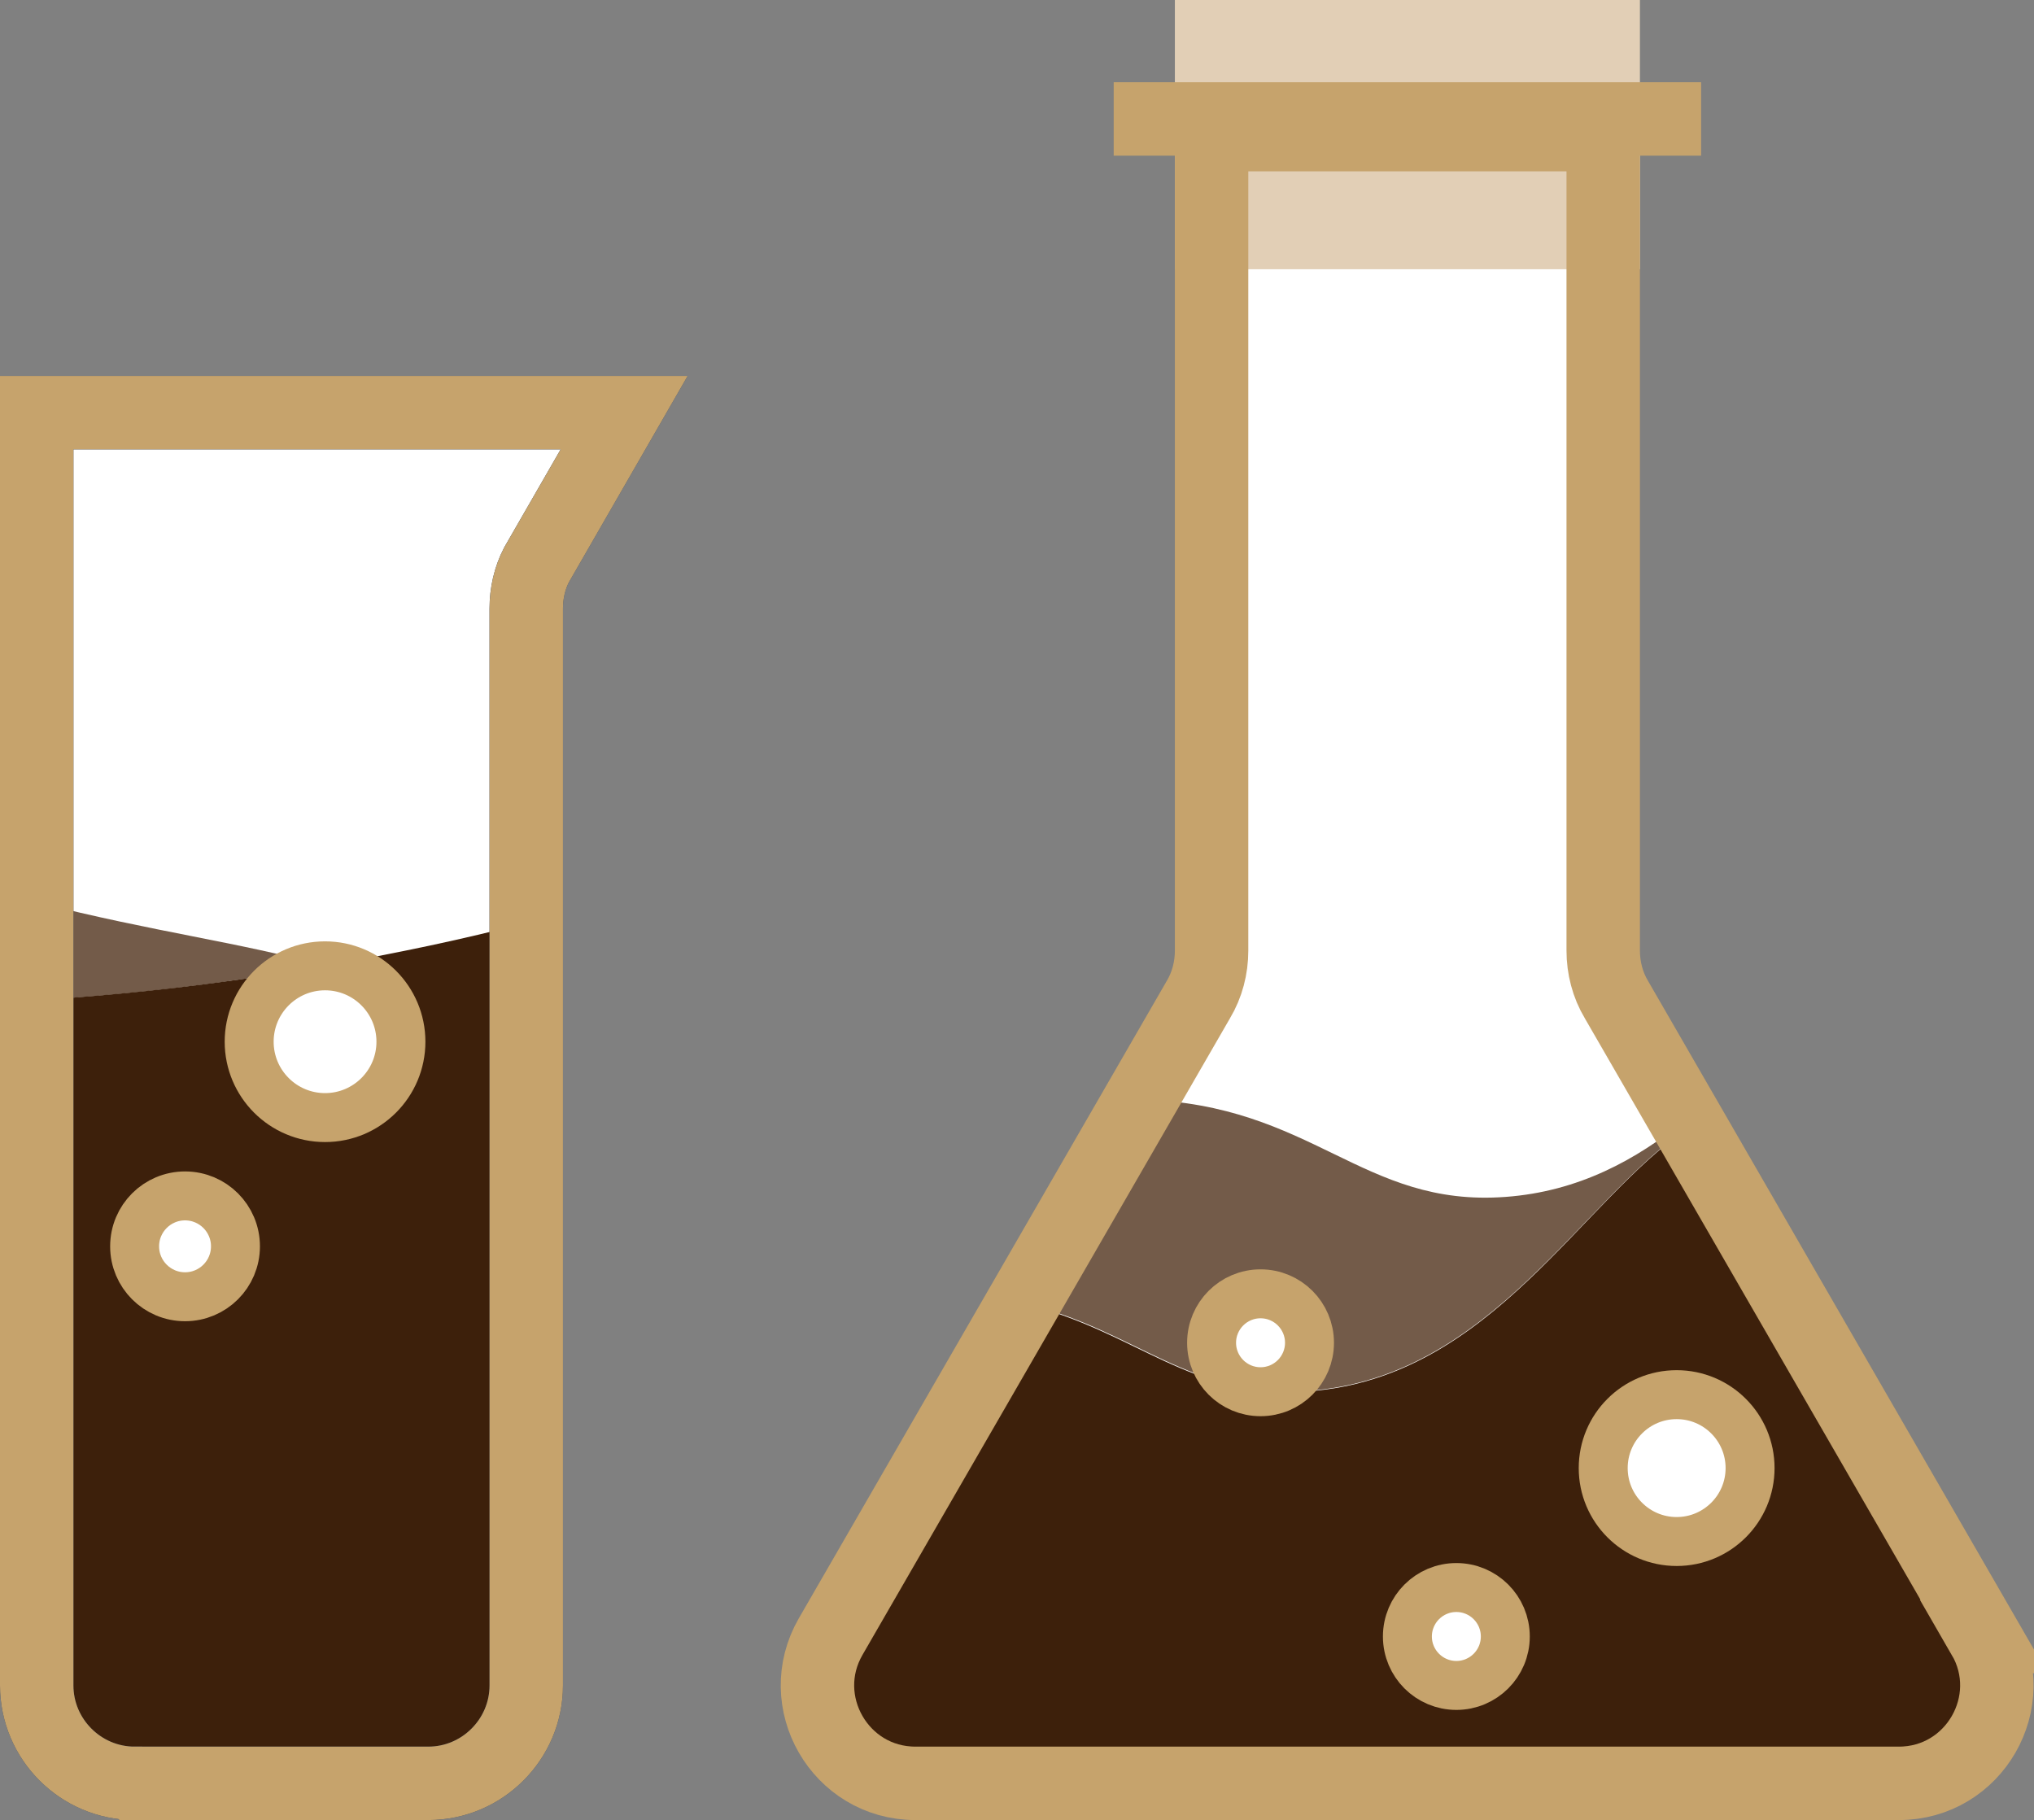
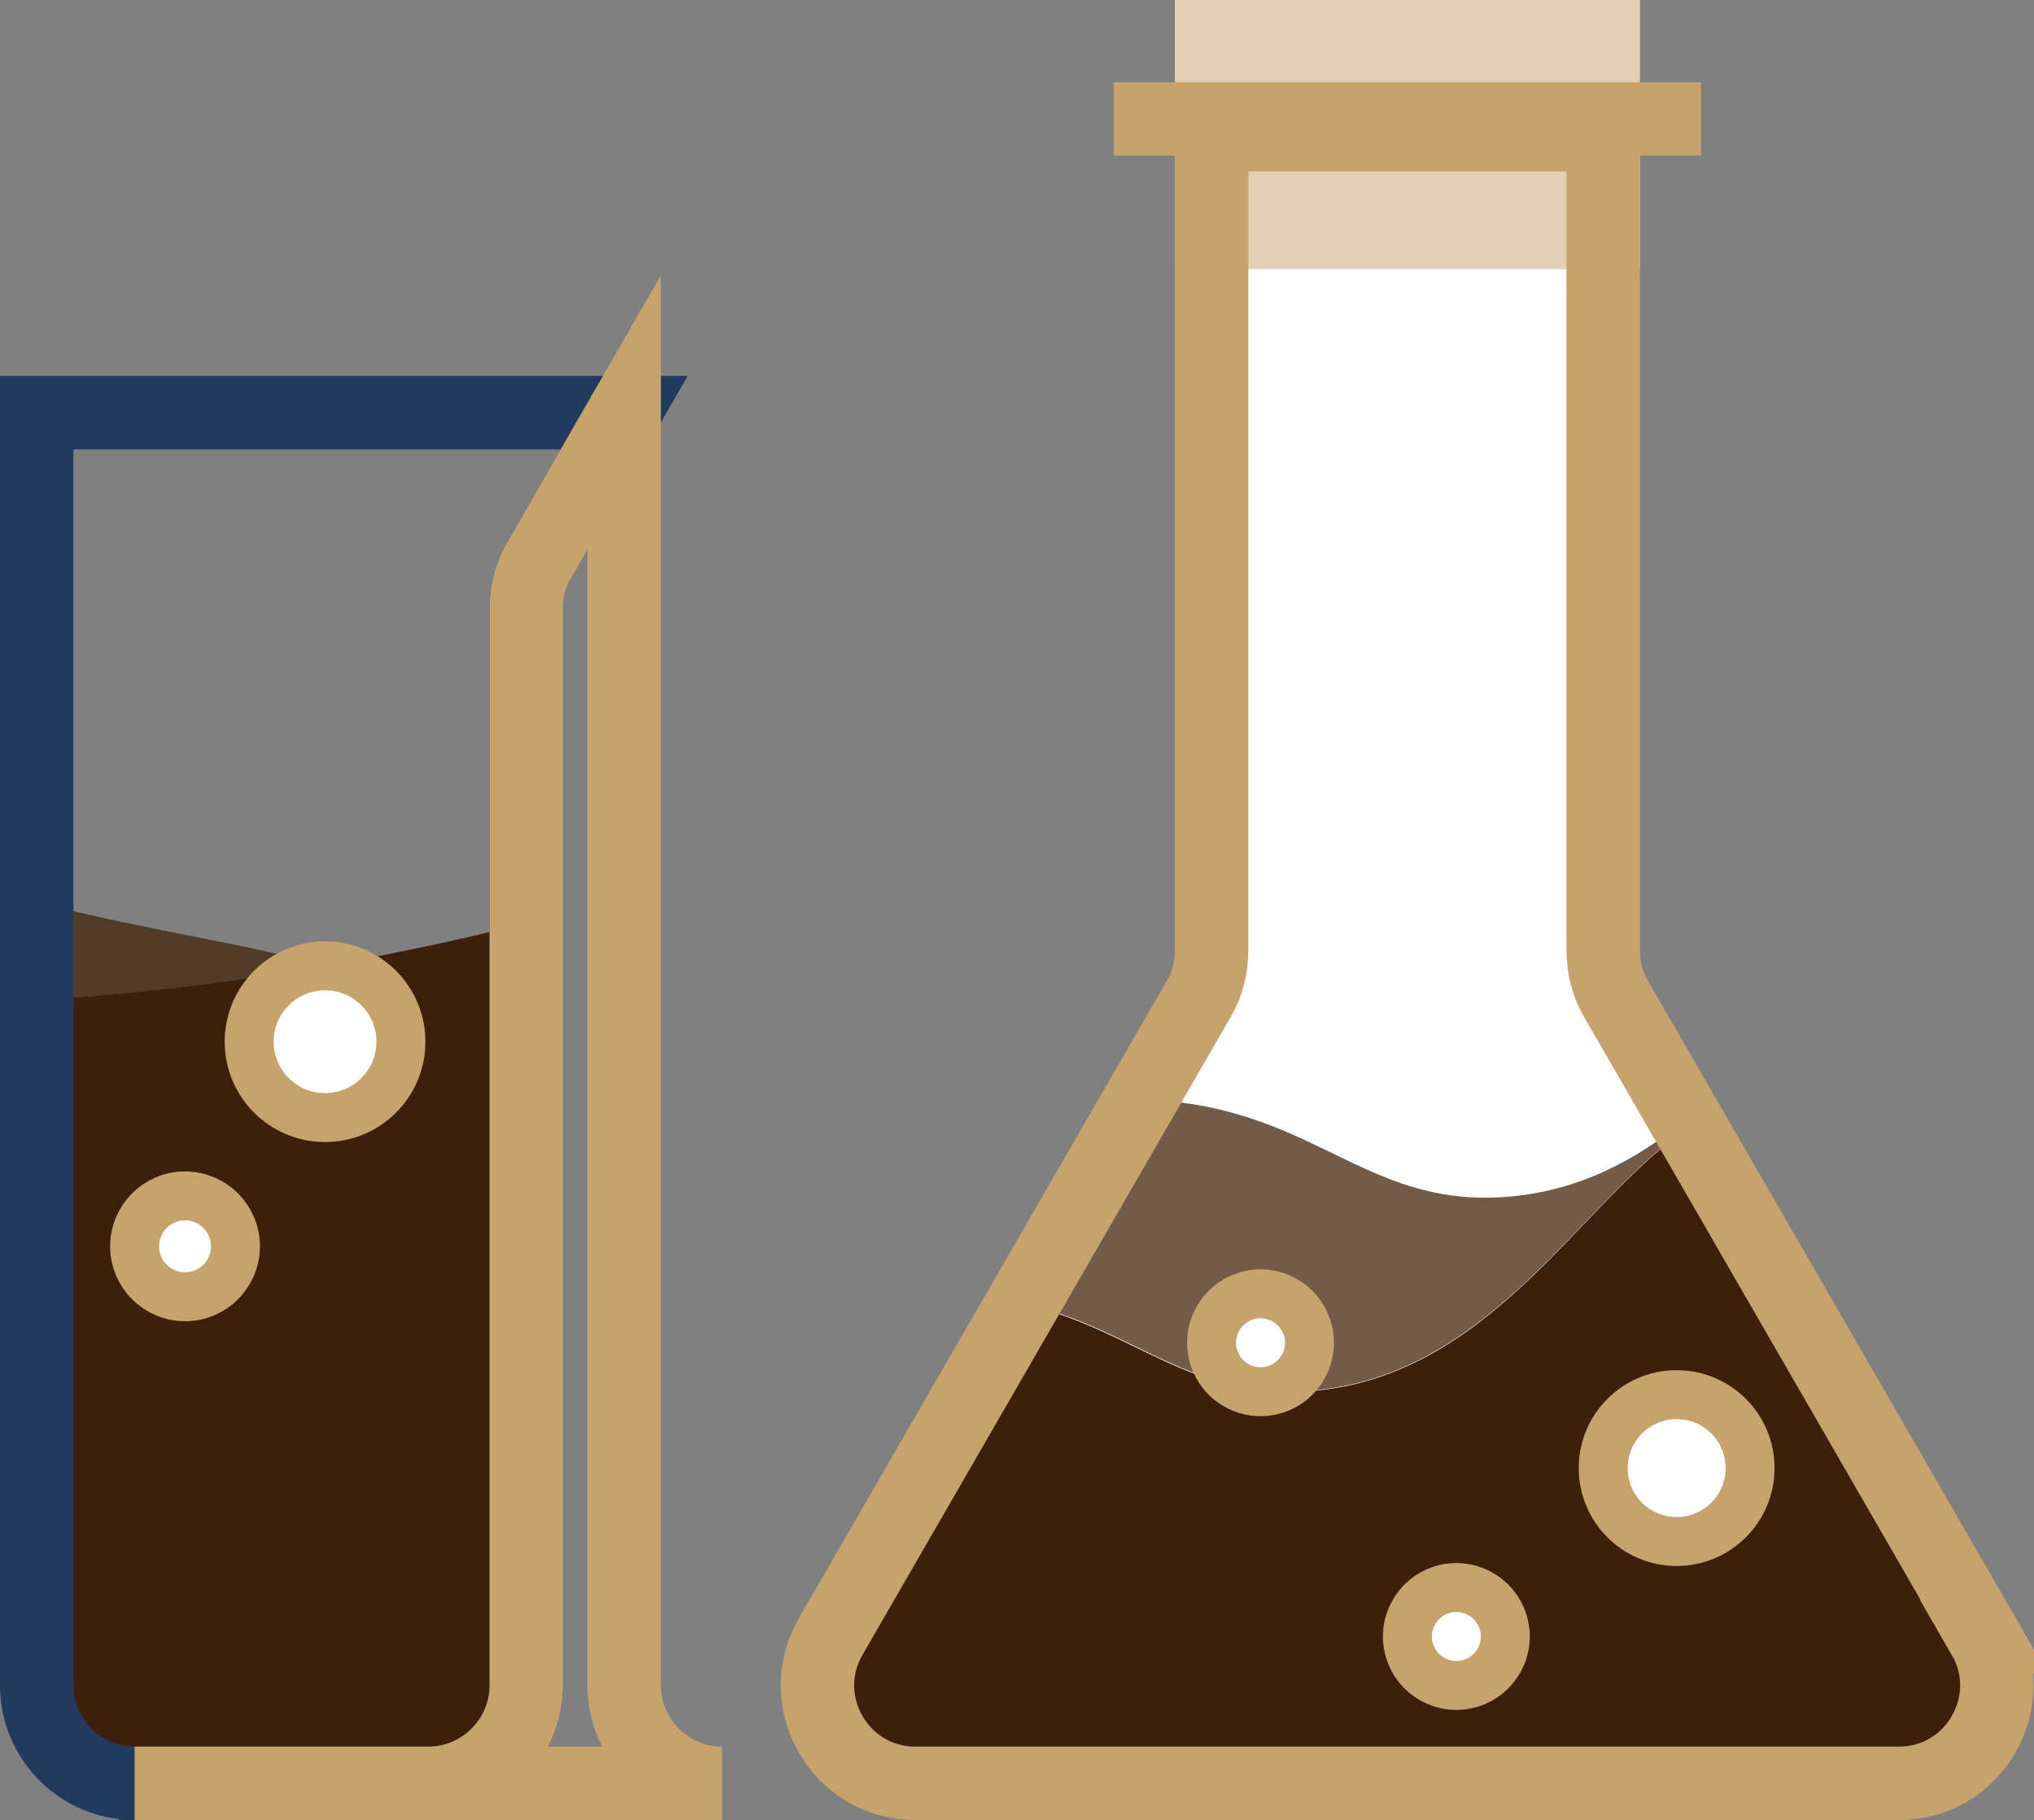
<svg xmlns="http://www.w3.org/2000/svg" id="_Слой_1" data-name="Слой 1" viewBox="0 0 41.55 37.18">
  <rect x="0" y="0" width="41.55" height="37.18" fill="#808080" stroke="none" />
  <defs>
    <style>
      .cls-1, .cls-2 {
        fill: #fff;
      }

      .cls-3, .cls-4 {
        fill: none;
      }

      .cls-3, .cls-4, .cls-2, .cls-5 {
        stroke-miterlimit: 10;
      }

      .cls-3, .cls-4, .cls-5 {
        stroke-width: 1.5px;
      }

      .cls-3, .cls-2 {
        stroke: #c6a36c;
      }

      .cls-4 {
        stroke: #223a5e;
      }

      .cls-6 {
        fill: #3d200b;
      }

      .cls-7 {
        fill: #44240c;
        opacity: .75;
      }

      .cls-5 {
        fill: #e2cfb6;
        stroke: #e2cfb6;
      }
    </style>
  </defs>
  <path class="cls-1" d="M40.53,33.43l-7.51-13.01c-.18-.3-.27-.65-.27-1V2.75h-8V19.42c0,.35-.09,.7-.27,1l-7.51,13.01c-.77,1.33,.19,3,1.73,3h20.09c1.54,0,2.5-1.67,1.73-3Z" />
  <rect class="cls-5" x="24.75" y=".75" width="8" height="4" />
  <path class="cls-6" d="M34.52,23.02c-2.22,1.48-4.04,5.12-7.77,5.4-2.44,.18-3.54-1.24-5.85-1.79l-3.93,6.8c-.77,1.33,.19,3,1.73,3h20.09c1.54,0,2.5-1.67,1.73-3l-6.01-10.41Z" />
  <path class="cls-7" d="M26.75,28.41c3.72-.28,5.55-3.91,7.77-5.4l-.08-.14c-1.02,.83-2.2,1.47-3.68,1.58-2.94,.22-3.93-1.89-7.45-1.99l-2.4,4.16c2.31,.55,3.41,1.97,5.85,1.79Z" />
  <path class="cls-3" d="M40.53,33.43l-7.51-13.01c-.18-.3-.27-.65-.27-1V2.75h-8V19.42c0,.35-.09,.7-.27,1l-7.51,13.01c-.77,1.33,.19,3,1.73,3h20.09c1.54,0,2.5-1.67,1.73-3Z" />
  <circle class="cls-2" cx="34.25" cy="29.99" r="1.5" />
  <circle class="cls-2" cx="29.75" cy="33.43" r="1" />
  <circle class="cls-2" cx="25.75" cy="27.43" r="1" />
  <line class="cls-3" x1="22.75" y1="2.43" x2="34.75" y2="2.43" />
-   <path class="cls-1" d="M2.75,36.43h6c1.1,0,2-.9,2-2V12.43c0-.31,.07-.62,.21-.89l1.79-3.11H.75s0,26,0,26c0,1.1,.9,2,2,2Z" />
  <path class="cls-6" d="M6.64,19.73c-1.81,.32-3.77,.57-5.89,.7v14c0,1.1,.9,2,2,2h6c1.1,0,2-.9,2-2v-15.58c-1.25,.33-2.63,.62-4.11,.88Z" />
  <path class="cls-7" d="M.75,18.43v2c2.12-.12,4.08-.38,5.89-.7-1.84-.5-3.44-.68-5.89-1.3Z" />
  <path class="cls-4" d="M2.75,36.43h6c1.1,0,2-.9,2-2V12.43c0-.31,.07-.62,.21-.89l1.79-3.11H.75s0,26,0,26c0,1.1,.9,2,2,2Z" />
-   <path class="cls-3" d="M2.75,36.43h6c1.1,0,2-.9,2-2V12.43c0-.31,.07-.62,.21-.89l1.79-3.11H.75s0,26,0,26c0,1.1,.9,2,2,2Z" />
+   <path class="cls-3" d="M2.75,36.43h6c1.1,0,2-.9,2-2V12.43c0-.31,.07-.62,.21-.89l1.79-3.11s0,26,0,26c0,1.1,.9,2,2,2Z" />
  <circle class="cls-2" cx="6.64" cy="21.28" r="1.55" />
  <circle class="cls-2" cx="3.78" cy="25.46" r="1.03" />
</svg>